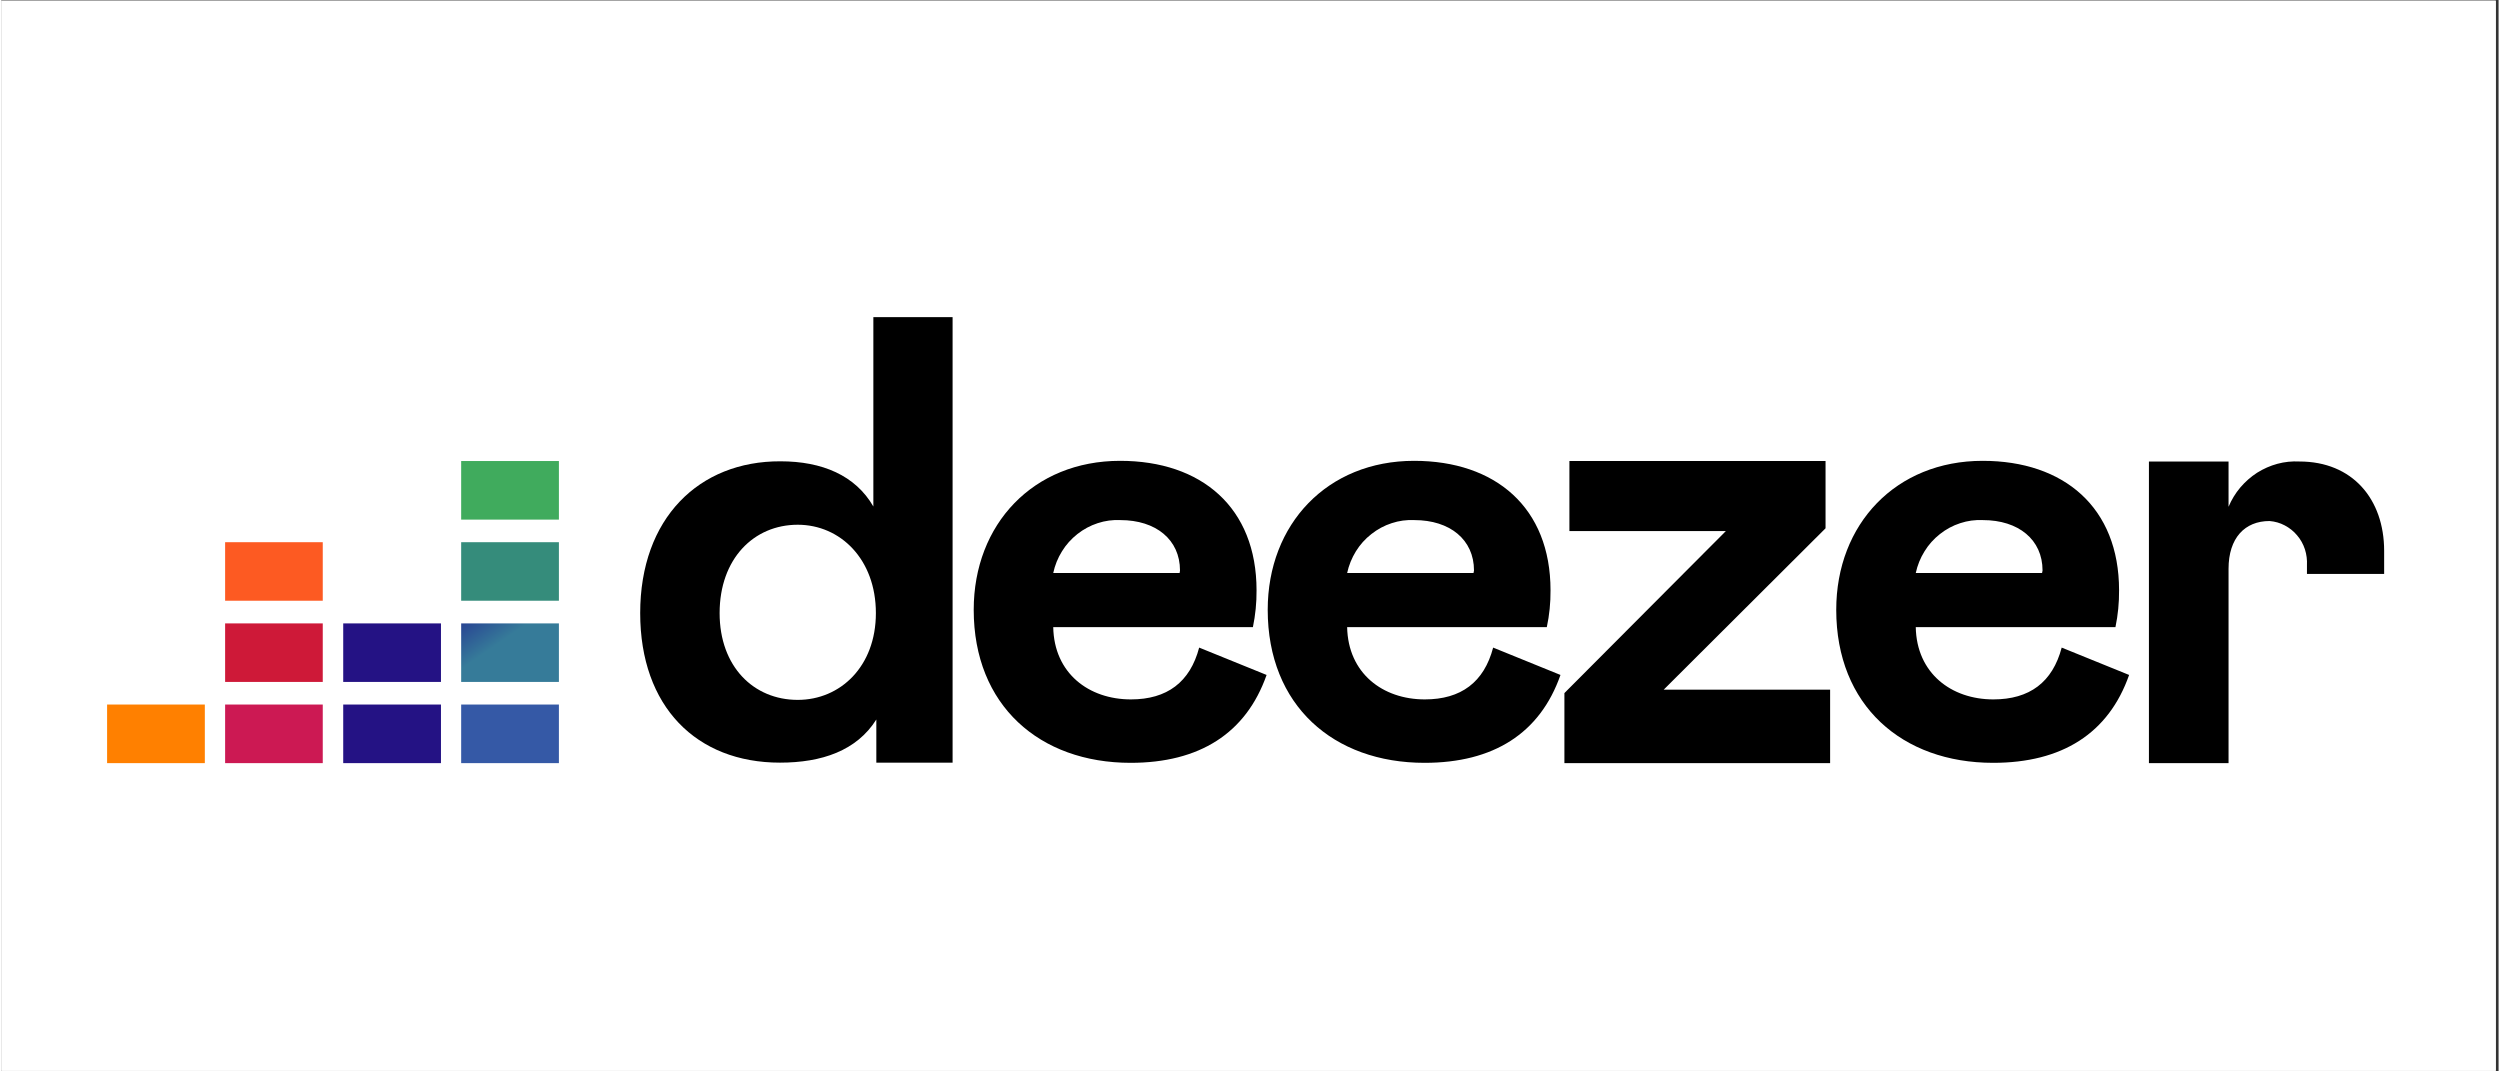
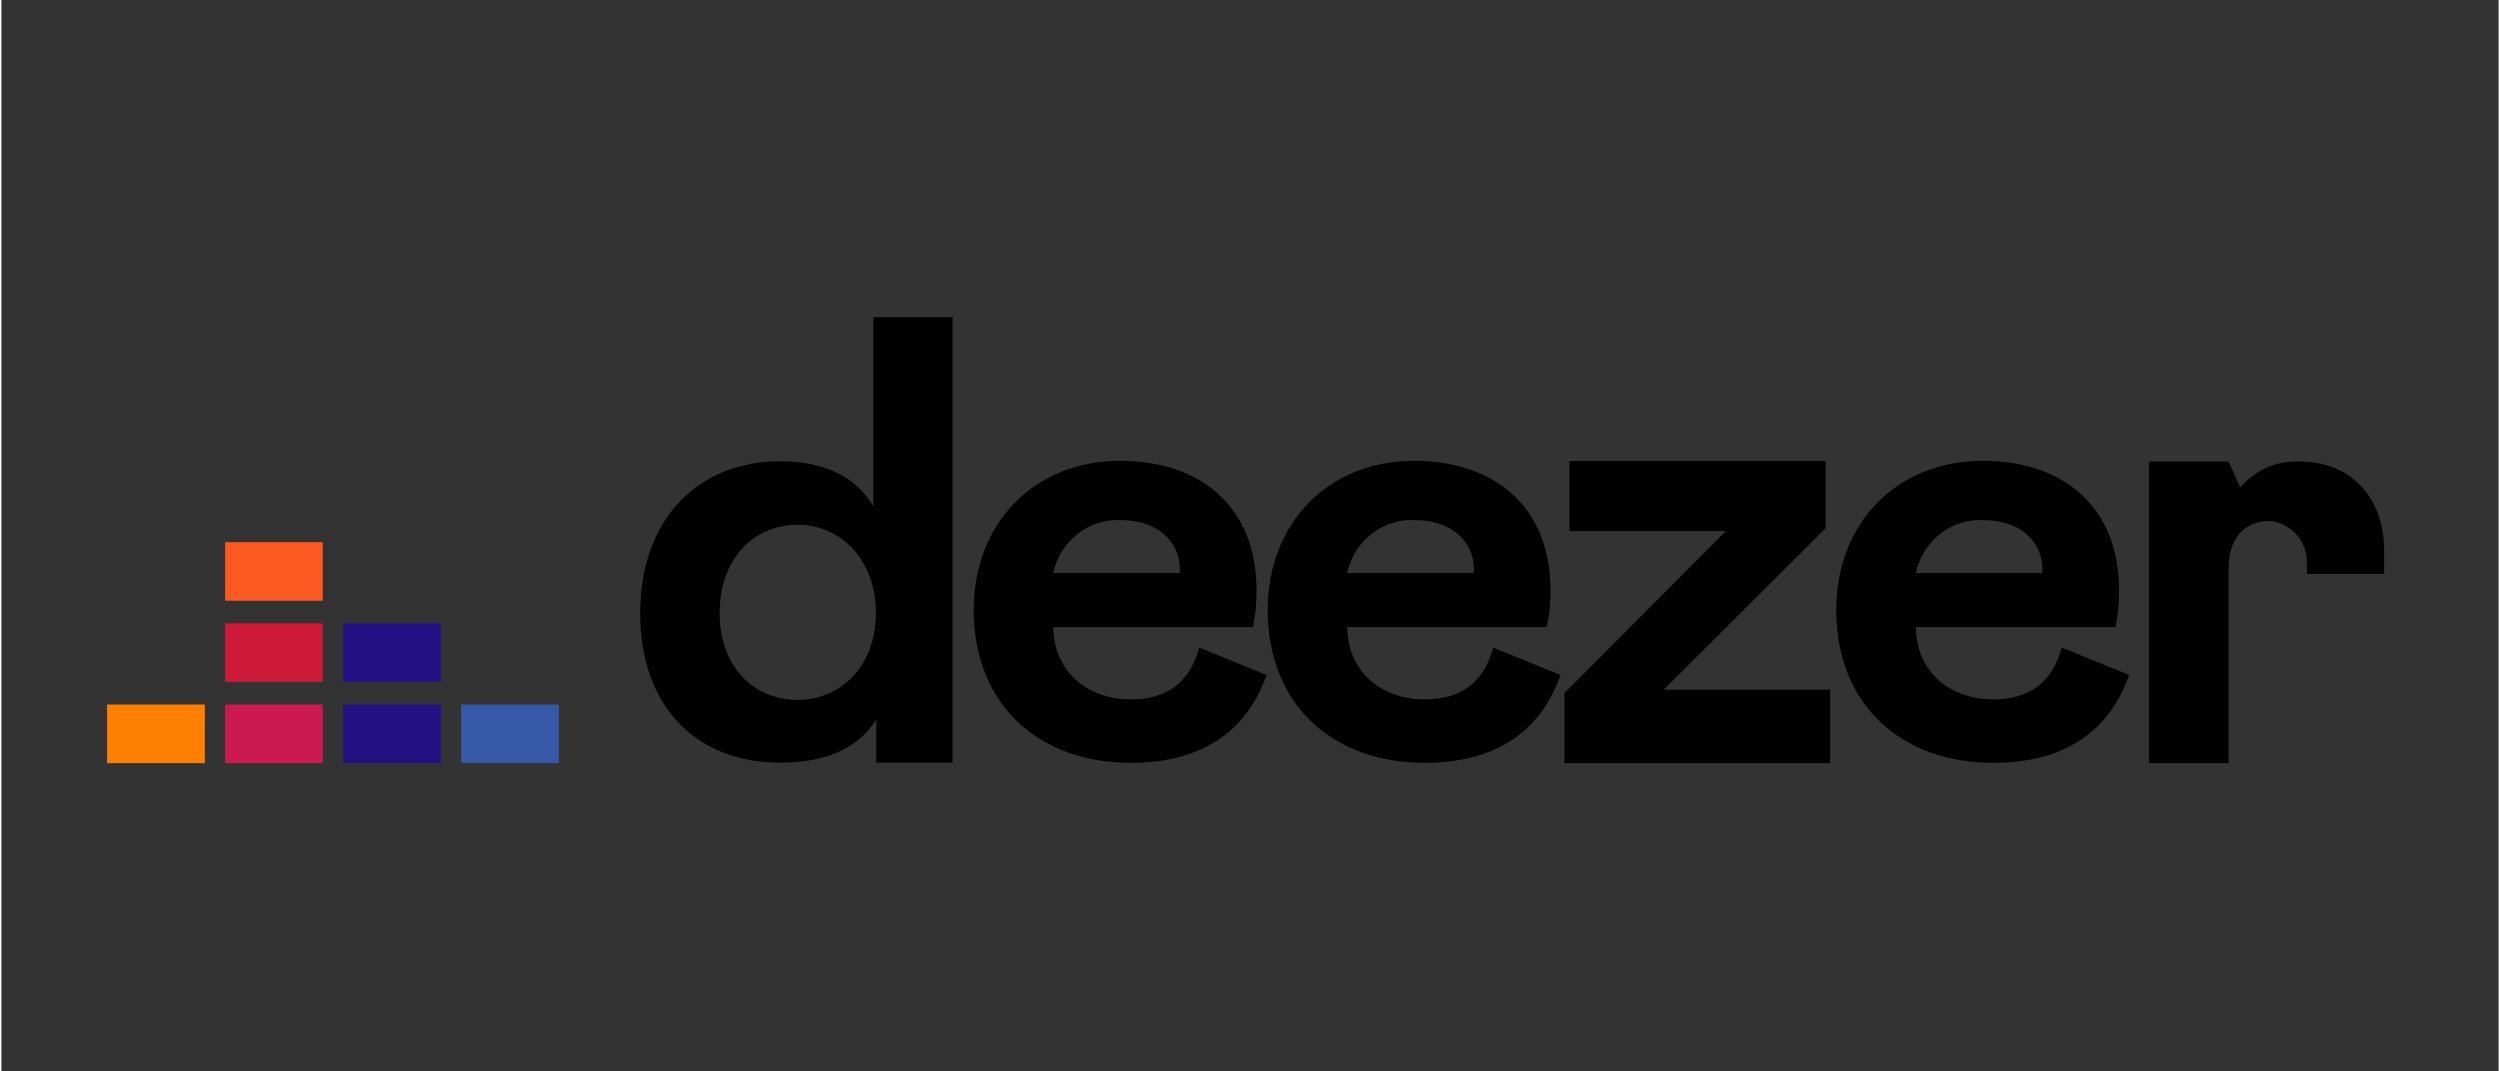
<svg xmlns="http://www.w3.org/2000/svg" width="140" viewBox="0 0 104.88 45" height="60" preserveAspectRatio="xMidYMid meet">
  <rect x="0" y="0" width="104.88" height="45" fill="#333333" stroke="none" />
  <defs>
    <clipPath id="8b8af6669e">
-       <path d="M 0 0.027 L 104.762 0.027 L 104.762 44.973 L 0 44.973 Z M 0 0.027 " clip-rule="nonzero" />
-     </clipPath>
+       </clipPath>
    <clipPath id="85a8576e6b">
      <path d="M 26 13.32 L 40 13.32 L 40 32.051 L 26 32.051 Z M 26 13.32 " clip-rule="nonzero" />
    </clipPath>
    <clipPath id="1b6570352a">
      <path d="M 40 19 L 54 19 L 54 32.051 L 40 32.051 Z M 40 19 " clip-rule="nonzero" />
    </clipPath>
    <clipPath id="2f7760007f">
      <path d="M 53 19 L 66 19 L 66 32.051 L 53 32.051 Z M 53 19 " clip-rule="nonzero" />
    </clipPath>
    <clipPath id="b140218f69">
      <path d="M 65 19 L 77 19 L 77 32.051 L 65 32.051 Z M 65 19 " clip-rule="nonzero" />
    </clipPath>
    <clipPath id="cbb6a7330a">
      <path d="M 77 19 L 90 19 L 90 32.051 L 77 32.051 Z M 77 19 " clip-rule="nonzero" />
    </clipPath>
    <clipPath id="be9e8d2ab5">
      <path d="M 19.309 22.773 L 23.414 22.773 L 23.414 25.23 L 19.309 25.23 Z M 19.309 22.773 " clip-rule="nonzero" />
    </clipPath>
    <clipPath id="bc29e96339">
-       <path d="M 19.309 26.184 L 23.414 26.184 L 23.414 28.641 L 19.309 28.641 Z M 19.309 26.184 " clip-rule="nonzero" />
-     </clipPath>
+       </clipPath>
    <linearGradient x1="-6.334" gradientTransform="matrix(4.103, 0, 0, 2.459, 19.31, 26.182)" y1="7.292" x2="-5.269" gradientUnits="userSpaceOnUse" y2="8.218" id="39ce042bd7">
      <stop stop-opacity="1" stop-color="rgb(15.811%, 26.852%, 57.613%)" offset="0" />
      <stop stop-opacity="1" stop-color="rgb(15.869%, 27.083%, 57.639%)" offset="0.004" />
      <stop stop-opacity="1" stop-color="rgb(15.929%, 27.315%, 57.664%)" offset="0.008" />
      <stop stop-opacity="1" stop-color="rgb(15.987%, 27.545%, 57.69%)" offset="0.012" />
      <stop stop-opacity="1" stop-color="rgb(16.045%, 27.777%, 57.716%)" offset="0.016" />
      <stop stop-opacity="1" stop-color="rgb(16.103%, 28.008%, 57.741%)" offset="0.02" />
      <stop stop-opacity="1" stop-color="rgb(16.162%, 28.239%, 57.767%)" offset="0.023" />
      <stop stop-opacity="1" stop-color="rgb(16.22%, 28.471%, 57.793%)" offset="0.027" />
      <stop stop-opacity="1" stop-color="rgb(16.278%, 28.703%, 57.819%)" offset="0.031" />
      <stop stop-opacity="1" stop-color="rgb(16.336%, 28.934%, 57.845%)" offset="0.035" />
      <stop stop-opacity="1" stop-color="rgb(16.396%, 29.166%, 57.87%)" offset="0.039" />
      <stop stop-opacity="1" stop-color="rgb(16.454%, 29.396%, 57.896%)" offset="0.043" />
      <stop stop-opacity="1" stop-color="rgb(16.512%, 29.628%, 57.922%)" offset="0.047" />
      <stop stop-opacity="1" stop-color="rgb(16.57%, 29.858%, 57.948%)" offset="0.051" />
      <stop stop-opacity="1" stop-color="rgb(16.629%, 30.09%, 57.974%)" offset="0.055" />
      <stop stop-opacity="1" stop-color="rgb(16.687%, 30.321%, 58%)" offset="0.059" />
      <stop stop-opacity="1" stop-color="rgb(16.745%, 30.553%, 58.026%)" offset="0.062" />
      <stop stop-opacity="1" stop-color="rgb(16.803%, 30.783%, 58.052%)" offset="0.066" />
      <stop stop-opacity="1" stop-color="rgb(16.862%, 31.015%, 58.078%)" offset="0.07" />
      <stop stop-opacity="1" stop-color="rgb(16.92%, 31.247%, 58.104%)" offset="0.074" />
      <stop stop-opacity="1" stop-color="rgb(16.978%, 31.479%, 58.13%)" offset="0.078" />
      <stop stop-opacity="1" stop-color="rgb(17.036%, 31.709%, 58.156%)" offset="0.082" />
      <stop stop-opacity="1" stop-color="rgb(17.096%, 31.941%, 58.182%)" offset="0.086" />
      <stop stop-opacity="1" stop-color="rgb(17.154%, 32.172%, 58.208%)" offset="0.09" />
      <stop stop-opacity="1" stop-color="rgb(17.212%, 32.404%, 58.234%)" offset="0.094" />
      <stop stop-opacity="1" stop-color="rgb(17.27%, 32.634%, 58.258%)" offset="0.098" />
      <stop stop-opacity="1" stop-color="rgb(17.329%, 32.866%, 58.284%)" offset="0.102" />
      <stop stop-opacity="1" stop-color="rgb(17.387%, 33.096%, 58.31%)" offset="0.105" />
      <stop stop-opacity="1" stop-color="rgb(17.445%, 33.328%, 58.336%)" offset="0.109" />
      <stop stop-opacity="1" stop-color="rgb(17.503%, 33.559%, 58.362%)" offset="0.113" />
      <stop stop-opacity="1" stop-color="rgb(17.563%, 33.791%, 58.388%)" offset="0.117" />
      <stop stop-opacity="1" stop-color="rgb(17.621%, 34.023%, 58.414%)" offset="0.121" />
      <stop stop-opacity="1" stop-color="rgb(17.679%, 34.254%, 58.44%)" offset="0.125" />
      <stop stop-opacity="1" stop-color="rgb(17.737%, 34.485%, 58.466%)" offset="0.129" />
      <stop stop-opacity="1" stop-color="rgb(17.796%, 34.717%, 58.492%)" offset="0.133" />
      <stop stop-opacity="1" stop-color="rgb(17.854%, 34.947%, 58.517%)" offset="0.137" />
      <stop stop-opacity="1" stop-color="rgb(17.912%, 35.179%, 58.543%)" offset="0.141" />
      <stop stop-opacity="1" stop-color="rgb(17.97%, 35.41%, 58.569%)" offset="0.145" />
      <stop stop-opacity="1" stop-color="rgb(18.03%, 35.641%, 58.595%)" offset="0.148" />
      <stop stop-opacity="1" stop-color="rgb(18.088%, 35.872%, 58.621%)" offset="0.152" />
      <stop stop-opacity="1" stop-color="rgb(18.146%, 36.104%, 58.647%)" offset="0.156" />
      <stop stop-opacity="1" stop-color="rgb(18.204%, 36.334%, 58.673%)" offset="0.16" />
      <stop stop-opacity="1" stop-color="rgb(18.263%, 36.566%, 58.699%)" offset="0.164" />
      <stop stop-opacity="1" stop-color="rgb(18.321%, 36.798%, 58.725%)" offset="0.168" />
      <stop stop-opacity="1" stop-color="rgb(18.381%, 37.03%, 58.751%)" offset="0.172" />
      <stop stop-opacity="1" stop-color="rgb(18.439%, 37.26%, 58.775%)" offset="0.176" />
      <stop stop-opacity="1" stop-color="rgb(18.497%, 37.492%, 58.801%)" offset="0.18" />
      <stop stop-opacity="1" stop-color="rgb(18.555%, 37.723%, 58.827%)" offset="0.184" />
      <stop stop-opacity="1" stop-color="rgb(18.614%, 37.955%, 58.853%)" offset="0.188" />
      <stop stop-opacity="1" stop-color="rgb(18.672%, 38.185%, 58.879%)" offset="0.191" />
      <stop stop-opacity="1" stop-color="rgb(18.73%, 38.417%, 58.905%)" offset="0.195" />
      <stop stop-opacity="1" stop-color="rgb(18.788%, 38.647%, 58.931%)" offset="0.199" />
      <stop stop-opacity="1" stop-color="rgb(18.848%, 38.879%, 58.957%)" offset="0.203" />
      <stop stop-opacity="1" stop-color="rgb(18.906%, 39.11%, 58.983%)" offset="0.207" />
      <stop stop-opacity="1" stop-color="rgb(18.964%, 39.342%, 59.009%)" offset="0.211" />
      <stop stop-opacity="1" stop-color="rgb(19.022%, 39.574%, 59.035%)" offset="0.215" />
      <stop stop-opacity="1" stop-color="rgb(19.081%, 39.806%, 59.061%)" offset="0.219" />
      <stop stop-opacity="1" stop-color="rgb(19.139%, 40.036%, 59.087%)" offset="0.223" />
      <stop stop-opacity="1" stop-color="rgb(19.197%, 40.268%, 59.113%)" offset="0.227" />
      <stop stop-opacity="1" stop-color="rgb(19.255%, 40.498%, 59.138%)" offset="0.23" />
      <stop stop-opacity="1" stop-color="rgb(19.315%, 40.73%, 59.164%)" offset="0.234" />
      <stop stop-opacity="1" stop-color="rgb(19.373%, 40.961%, 59.19%)" offset="0.238" />
      <stop stop-opacity="1" stop-color="rgb(19.431%, 41.193%, 59.216%)" offset="0.242" />
      <stop stop-opacity="1" stop-color="rgb(19.489%, 41.423%, 59.242%)" offset="0.246" />
      <stop stop-opacity="1" stop-color="rgb(19.548%, 41.655%, 59.268%)" offset="0.25" />
      <stop stop-opacity="1" stop-color="rgb(19.606%, 41.885%, 59.293%)" offset="0.254" />
      <stop stop-opacity="1" stop-color="rgb(19.664%, 42.117%, 59.319%)" offset="0.258" />
      <stop stop-opacity="1" stop-color="rgb(19.722%, 42.349%, 59.344%)" offset="0.262" />
      <stop stop-opacity="1" stop-color="rgb(19.781%, 42.581%, 59.37%)" offset="0.266" />
      <stop stop-opacity="1" stop-color="rgb(19.839%, 42.812%, 59.396%)" offset="0.27" />
      <stop stop-opacity="1" stop-color="rgb(19.897%, 43.044%, 59.422%)" offset="0.273" />
      <stop stop-opacity="1" stop-color="rgb(19.955%, 43.274%, 59.448%)" offset="0.277" />
      <stop stop-opacity="1" stop-color="rgb(20.015%, 43.506%, 59.474%)" offset="0.281" />
      <stop stop-opacity="1" stop-color="rgb(20.073%, 43.736%, 59.5%)" offset="0.285" />
      <stop stop-opacity="1" stop-color="rgb(20.131%, 43.968%, 59.526%)" offset="0.289" />
      <stop stop-opacity="1" stop-color="rgb(20.189%, 44.199%, 59.552%)" offset="0.293" />
      <stop stop-opacity="1" stop-color="rgb(20.248%, 44.431%, 59.578%)" offset="0.297" />
      <stop stop-opacity="1" stop-color="rgb(20.306%, 44.661%, 59.604%)" offset="0.301" />
      <stop stop-opacity="1" stop-color="rgb(20.364%, 44.893%, 59.63%)" offset="0.305" />
      <stop stop-opacity="1" stop-color="rgb(20.422%, 45.125%, 59.656%)" offset="0.309" />
      <stop stop-opacity="1" stop-color="rgb(20.482%, 45.357%, 59.682%)" offset="0.312" />
      <stop stop-opacity="1" stop-color="rgb(20.54%, 45.587%, 59.708%)" offset="0.316" />
      <stop stop-opacity="1" stop-color="rgb(20.598%, 45.819%, 59.734%)" offset="0.32" />
      <stop stop-opacity="1" stop-color="rgb(20.656%, 46.05%, 59.76%)" offset="0.324" />
      <stop stop-opacity="1" stop-color="rgb(20.715%, 46.281%, 59.785%)" offset="0.328" />
      <stop stop-opacity="1" stop-color="rgb(20.773%, 46.512%, 59.81%)" offset="0.332" />
      <stop stop-opacity="1" stop-color="rgb(20.831%, 46.744%, 59.836%)" offset="0.336" />
      <stop stop-opacity="1" stop-color="rgb(20.889%, 46.974%, 59.862%)" offset="0.34" />
      <stop stop-opacity="1" stop-color="rgb(20.949%, 47.206%, 59.888%)" offset="0.344" />
      <stop stop-opacity="1" stop-color="rgb(21.007%, 47.437%, 59.914%)" offset="0.348" />
      <stop stop-opacity="1" stop-color="rgb(21.065%, 47.668%, 59.94%)" offset="0.352" />
      <stop stop-opacity="1" stop-color="rgb(21.123%, 47.9%, 59.966%)" offset="0.355" />
      <stop stop-opacity="1" stop-color="rgb(21.182%, 48.132%, 59.991%)" offset="0.359" />
      <stop stop-opacity="1" stop-color="rgb(21.19%, 48.166%, 59.995%)" offset="0.375" />
      <stop stop-opacity="1" stop-color="rgb(21.199%, 48.199%, 59.999%)" offset="0.465" />
      <stop stop-opacity="1" stop-color="rgb(21.199%, 48.199%, 59.999%)" offset="0.5" />
      <stop stop-opacity="1" stop-color="rgb(21.199%, 48.199%, 59.999%)" offset="0.535" />
      <stop stop-opacity="1" stop-color="rgb(21.199%, 48.199%, 59.999%)" offset="1" />
    </linearGradient>
    <clipPath id="a49dd876fe">
      <path d="M 4.438 29.59 L 8.543 29.59 L 8.543 32.051 L 4.438 32.051 Z M 4.438 29.59 " clip-rule="nonzero" />
    </clipPath>
    <clipPath id="943fd4b53e">
      <path d="M 9.395 29.59 L 13.496 29.59 L 13.496 32.051 L 9.395 32.051 Z M 9.395 29.59 " clip-rule="nonzero" />
    </clipPath>
    <clipPath id="4f28bfb4bb">
      <path d="M 14.355 29.59 L 18.461 29.59 L 18.461 32.051 L 14.355 32.051 Z M 14.355 29.59 " clip-rule="nonzero" />
    </clipPath>
    <clipPath id="0d133d34d2">
      <path d="M 19.309 29.59 L 23.414 29.59 L 23.414 32.051 L 19.309 32.051 Z M 19.309 29.59 " clip-rule="nonzero" />
    </clipPath>
    <clipPath id="a5d3be132b">
      <path d="M 14.355 26.184 L 18.461 26.184 L 18.461 28.641 L 14.355 28.641 Z M 14.355 26.184 " clip-rule="nonzero" />
    </clipPath>
    <clipPath id="f8cc25bccc">
      <path d="M 9.395 26.184 L 13.496 26.184 L 13.496 28.641 L 9.395 28.641 Z M 9.395 26.184 " clip-rule="nonzero" />
    </clipPath>
    <clipPath id="32459da10b">
      <path d="M 9.395 22.773 L 13.496 22.773 L 13.496 25.23 L 9.395 25.23 Z M 9.395 22.773 " clip-rule="nonzero" />
    </clipPath>
    <clipPath id="d7220fc22b">
      <path d="M 90 19 L 100.199 19 L 100.199 32.051 L 90 32.051 Z M 90 19 " clip-rule="nonzero" />
    </clipPath>
  </defs>
  <g clip-path="url(#8b8af6669e)">
    <path fill="#ffffff" d="M 0 0.027 L 104.879 0.027 L 104.879 44.973 L 0 44.973 Z M 0 0.027 " fill-opacity="1" fill-rule="nonzero" />
-     <path fill="#ffffff" d="M 0 0.027 L 104.879 0.027 L 104.879 44.973 L 0 44.973 Z M 0 0.027 " fill-opacity="1" fill-rule="nonzero" />
  </g>
  <g clip-path="url(#85a8576e6b)">
    <path fill="#000000" d="M 26.828 25.75 C 26.828 29.68 29.191 32.031 32.699 32.031 C 34.449 32.031 35.922 31.531 36.746 30.219 L 36.746 32.031 L 39.949 32.031 L 39.949 13.32 L 36.621 13.32 L 36.621 21.273 C 35.867 19.965 34.469 19.375 32.719 19.375 C 29.297 19.363 26.828 21.766 26.828 25.75 Z M 36.727 25.75 C 36.727 27.992 35.234 29.395 33.445 29.395 C 31.59 29.395 30.164 27.996 30.164 25.75 C 30.164 23.469 31.598 22.039 33.445 22.039 C 35.234 22.039 36.727 23.488 36.727 25.75 Z M 36.727 25.75 " fill-opacity="1" fill-rule="nonzero" />
  </g>
  <g clip-path="url(#1b6570352a)">
    <path fill="#000000" d="M 50.305 27.199 C 49.922 28.652 48.957 29.375 47.438 29.375 C 45.668 29.375 44.211 28.277 44.176 26.34 L 52.562 26.34 C 52.668 25.828 52.719 25.312 52.715 24.793 C 52.715 21.312 50.402 19.355 46.984 19.355 C 43.344 19.355 40.836 22.008 40.836 25.613 C 40.836 29.629 43.602 32.039 47.426 32.039 C 50.312 32.039 52.273 30.805 53.137 28.348 Z M 44.176 24.066 C 44.246 23.742 44.367 23.438 44.543 23.156 C 44.715 22.875 44.934 22.633 45.191 22.43 C 45.449 22.227 45.734 22.074 46.043 21.973 C 46.352 21.871 46.672 21.828 46.996 21.844 C 48.488 21.844 49.5 22.664 49.5 23.961 L 49.484 24.066 Z M 44.176 24.066 " fill-opacity="1" fill-rule="nonzero" />
  </g>
  <g clip-path="url(#2f7760007f)">
    <path fill="#000000" d="M 62.652 27.199 C 62.27 28.652 61.305 29.375 59.781 29.375 C 58.012 29.375 56.559 28.277 56.52 26.34 L 64.906 26.34 C 65.016 25.828 65.066 25.312 65.062 24.793 C 65.062 21.312 62.746 19.355 59.332 19.355 C 55.691 19.355 53.184 22.008 53.184 25.613 C 53.184 29.629 55.945 32.039 59.773 32.039 C 62.66 32.039 64.621 30.805 65.48 28.348 Z M 56.52 24.066 C 56.59 23.742 56.715 23.438 56.887 23.156 C 57.062 22.875 57.277 22.633 57.539 22.43 C 57.797 22.227 58.078 22.074 58.391 21.973 C 58.699 21.871 59.016 21.828 59.344 21.844 C 60.836 21.844 61.848 22.664 61.848 23.961 L 61.828 24.066 Z M 56.52 24.066 " fill-opacity="1" fill-rule="nonzero" />
  </g>
  <g clip-path="url(#b140218f69)">
    <path fill="#000000" d="M 76.805 32.051 L 76.805 28.965 L 69.816 28.965 L 76.613 22.188 L 76.613 19.363 L 65.855 19.363 L 65.855 22.305 L 72.426 22.305 L 65.645 29.109 L 65.645 32.051 Z M 76.805 32.051 " fill-opacity="1" fill-rule="nonzero" />
  </g>
  <g clip-path="url(#cbb6a7330a)">
    <path fill="#000000" d="M 86.531 27.199 C 86.148 28.652 85.184 29.375 83.66 29.375 C 81.895 29.375 80.438 28.277 80.402 26.34 L 88.789 26.34 C 88.895 25.828 88.945 25.312 88.941 24.793 C 88.941 21.312 86.629 19.355 83.211 19.355 C 79.57 19.355 77.062 22.008 77.062 25.613 C 77.062 29.629 79.828 32.039 83.652 32.039 C 86.543 32.039 88.5 30.805 89.363 28.348 Z M 80.402 24.066 C 80.473 23.742 80.594 23.438 80.77 23.156 C 80.941 22.875 81.16 22.633 81.418 22.43 C 81.676 22.227 81.957 22.074 82.27 21.973 C 82.578 21.871 82.898 21.828 83.223 21.844 C 84.715 21.844 85.727 22.664 85.727 23.961 L 85.707 24.066 Z M 80.402 24.066 " fill-opacity="1" fill-rule="nonzero" />
  </g>
-   <path fill="#40ab5d" d="M 19.309 19.363 L 23.414 19.363 L 23.414 21.824 L 19.309 21.824 Z M 19.309 19.363 " fill-opacity="1" fill-rule="nonzero" />
  <g clip-path="url(#be9e8d2ab5)">
-     <path fill="#358c7b" d="M 19.309 22.773 L 19.309 25.23 L 23.414 25.23 L 23.414 22.773 Z M 19.309 22.773 " fill-opacity="1" fill-rule="nonzero" />
-   </g>
+     </g>
  <g clip-path="url(#bc29e96339)">
    <path fill="url(#39ce042bd7)" d="M 19.309 26.184 L 19.309 28.641 L 23.414 28.641 L 23.414 26.184 Z M 19.309 26.184 " fill-rule="nonzero" />
  </g>
  <g clip-path="url(#a49dd876fe)">
    <path fill="#ff8000" d="M 4.438 29.59 L 4.438 32.051 L 8.543 32.051 L 8.543 29.59 Z M 4.438 29.59 " fill-opacity="1" fill-rule="nonzero" />
  </g>
  <g clip-path="url(#943fd4b53e)">
    <path fill="#cc1953" d="M 9.395 29.59 L 9.395 32.051 L 13.496 32.051 L 13.496 29.59 Z M 9.395 29.59 " fill-opacity="1" fill-rule="nonzero" />
  </g>
  <g clip-path="url(#4f28bfb4bb)">
    <path fill="#241284" d="M 14.355 29.59 L 14.355 32.051 L 18.461 32.051 L 18.461 29.59 Z M 14.355 29.59 " fill-opacity="1" fill-rule="nonzero" />
  </g>
  <g clip-path="url(#0d133d34d2)">
    <path fill="#3559a6" d="M 19.309 29.59 L 19.309 32.051 L 23.414 32.051 L 23.414 29.59 Z M 19.309 29.59 " fill-opacity="1" fill-rule="nonzero" />
  </g>
  <g clip-path="url(#a5d3be132b)">
    <path fill="#241284" d="M 14.355 26.184 L 14.355 28.641 L 18.461 28.641 L 18.461 26.184 Z M 14.355 26.184 " fill-opacity="1" fill-rule="nonzero" />
  </g>
  <g clip-path="url(#f8cc25bccc)">
    <path fill="#ce1938" d="M 9.395 26.184 L 9.395 28.641 L 13.496 28.641 L 13.496 26.184 Z M 9.395 26.184 " fill-opacity="1" fill-rule="nonzero" />
  </g>
  <g clip-path="url(#32459da10b)">
    <path fill="#fd5a22" d="M 9.395 22.773 L 9.395 25.23 L 13.496 25.23 L 13.496 22.773 Z M 9.395 22.773 " fill-opacity="1" fill-rule="nonzero" />
  </g>
  <g clip-path="url(#d7220fc22b)">
-     <path fill="#000000" d="M 96.832 23.742 L 96.832 24.105 L 100.074 24.105 L 100.074 23.137 C 100.074 20.961 98.742 19.383 96.516 19.383 C 96.203 19.367 95.895 19.398 95.59 19.48 C 95.289 19.562 95.004 19.688 94.738 19.855 C 94.473 20.027 94.238 20.234 94.031 20.477 C 93.828 20.719 93.664 20.988 93.539 21.285 L 93.539 19.383 L 90.195 19.383 L 90.195 32.051 L 93.539 32.051 L 93.539 23.891 C 93.539 22.598 94.219 21.883 95.262 21.883 C 95.488 21.902 95.699 21.961 95.898 22.066 C 96.098 22.172 96.273 22.309 96.418 22.484 C 96.566 22.656 96.676 22.855 96.746 23.07 C 96.816 23.289 96.844 23.512 96.832 23.742 Z M 96.832 23.742 " fill-opacity="1" fill-rule="nonzero" />
+     <path fill="#000000" d="M 96.832 23.742 L 96.832 24.105 L 100.074 24.105 L 100.074 23.137 C 100.074 20.961 98.742 19.383 96.516 19.383 C 96.203 19.367 95.895 19.398 95.59 19.48 C 95.289 19.562 95.004 19.688 94.738 19.855 C 94.473 20.027 94.238 20.234 94.031 20.477 L 93.539 19.383 L 90.195 19.383 L 90.195 32.051 L 93.539 32.051 L 93.539 23.891 C 93.539 22.598 94.219 21.883 95.262 21.883 C 95.488 21.902 95.699 21.961 95.898 22.066 C 96.098 22.172 96.273 22.309 96.418 22.484 C 96.566 22.656 96.676 22.855 96.746 23.07 C 96.816 23.289 96.844 23.512 96.832 23.742 Z M 96.832 23.742 " fill-opacity="1" fill-rule="nonzero" />
  </g>
</svg>